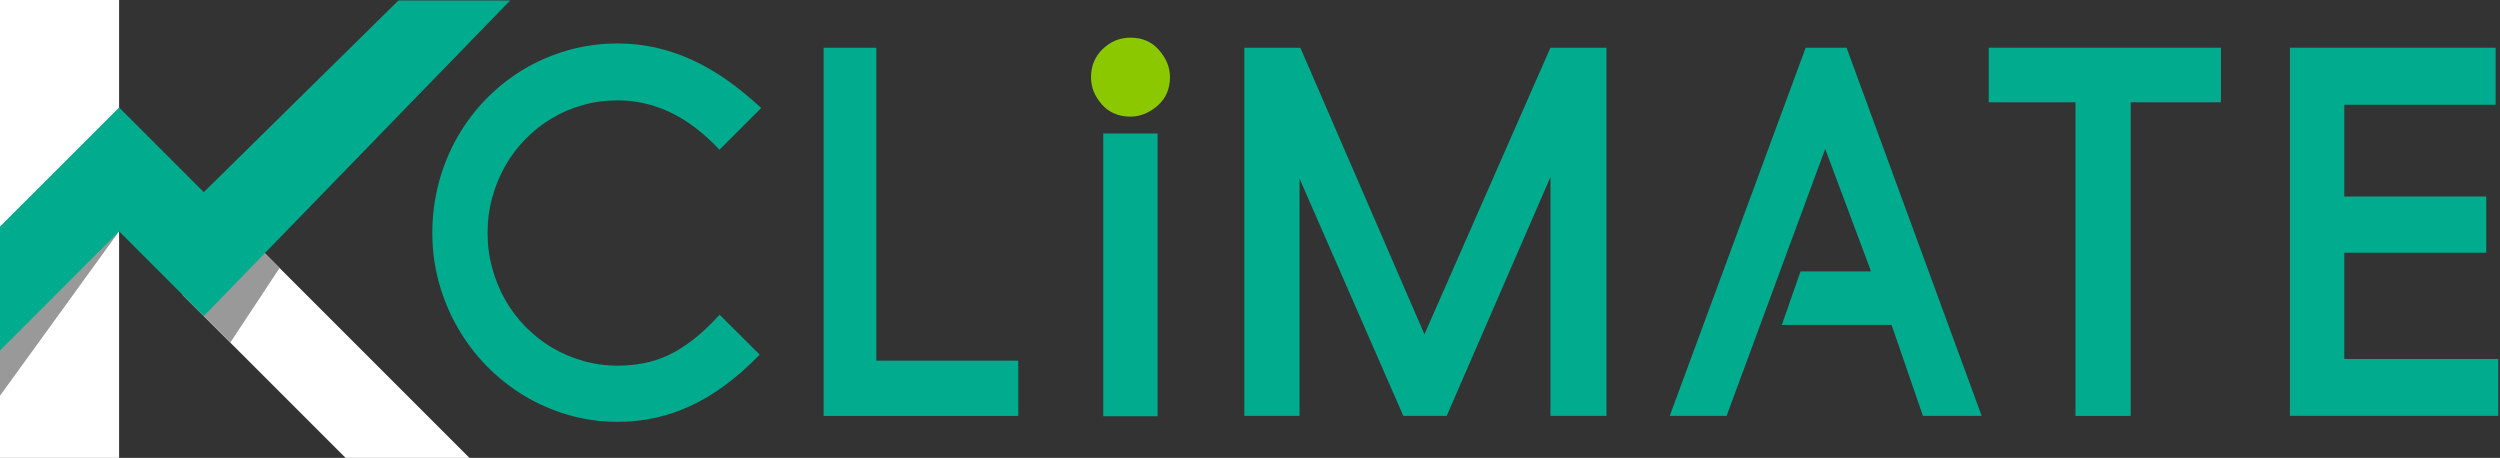
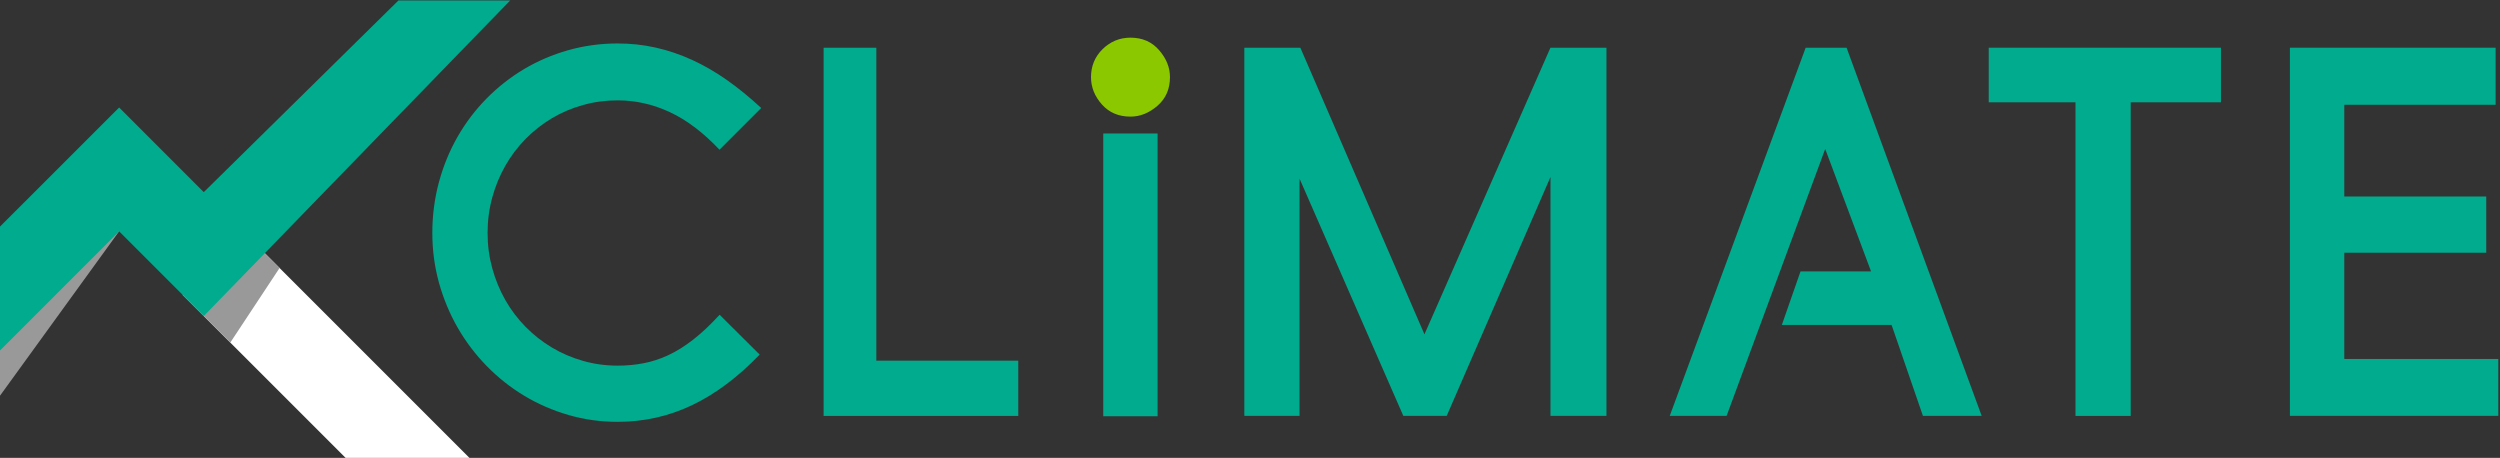
<svg xmlns="http://www.w3.org/2000/svg" width="273" height="50" viewBox="0 0 273 50" fill="none">
  <rect x="0" y="0" width="273" height="50" fill="#333333" stroke="none" />
  <path d="M19.961 32.226L37.74 50H51.264L22.244 20.981L19.961 32.226Z" fill="white" />
-   <path d="M0 49.999H13.005V32.94V28.313V0H0V49.999Z" fill="white" />
  <g style="mix-blend-mode:multiply">
    <path d="M24.721 23.452L22.244 25.928L21.41 25.089L19.961 32.224L25.147 37.411L30.531 29.262L24.721 23.452Z" fill="#999999" />
    <path d="M0 29.685V43.213L13.005 25.264V16.679L0 29.685Z" fill="#999999" />
  </g>
  <path d="M43.506 0.054L22.25 20.983L13.01 11.738L0 24.744V38.272L13.01 25.267L22.255 34.512L55.709 0.054H43.506Z" fill="#00AB8E" />
  <path d="M78.577 16.358C76.812 14.486 75.005 13.115 73.161 12.253C71.318 11.391 69.415 10.96 67.452 10.96C66.136 10.96 64.87 11.13 63.655 11.469C62.44 11.808 61.307 12.294 60.257 12.918C59.206 13.546 58.253 14.298 57.391 15.174C56.528 16.05 55.795 17.027 55.18 18.1C54.57 19.173 54.093 20.329 53.754 21.567C53.415 22.805 53.245 24.098 53.245 25.442C53.245 26.786 53.415 28.056 53.754 29.294C54.093 30.532 54.57 31.688 55.18 32.761C55.79 33.834 56.528 34.806 57.391 35.687C58.253 36.563 59.206 37.315 60.257 37.943C61.307 38.571 62.44 39.057 63.655 39.406C64.87 39.754 66.136 39.929 67.452 39.929C68.419 39.929 69.36 39.842 70.272 39.667C71.185 39.493 72.088 39.2 72.982 38.782C73.872 38.365 74.78 37.801 75.702 37.081C76.624 36.365 77.582 35.462 78.582 34.371L82.957 38.723C80.567 41.199 78.105 43.042 75.555 44.253C73.01 45.464 70.309 46.065 67.452 46.065C65.595 46.065 63.801 45.817 62.082 45.317C60.358 44.817 58.748 44.12 57.253 43.221C55.758 42.322 54.391 41.24 53.149 39.97C51.91 38.7 50.851 37.306 49.975 35.779C49.099 34.251 48.421 32.619 47.934 30.872C47.453 29.125 47.21 27.318 47.21 25.442C47.21 23.566 47.448 21.682 47.925 19.912C48.402 18.146 49.076 16.495 49.952 14.959C50.828 13.427 51.883 12.033 53.112 10.777C54.346 9.525 55.708 8.451 57.203 7.557C58.697 6.668 60.312 5.975 62.041 5.484C63.769 4.994 65.572 4.746 67.447 4.746C68.883 4.746 70.272 4.897 71.616 5.2C72.96 5.503 74.28 5.948 75.569 6.539C76.862 7.126 78.128 7.86 79.375 8.736C80.622 9.612 81.87 10.634 83.126 11.794L78.573 16.348L78.577 16.358Z" fill="#00AB8E" />
  <path d="M89.939 45.414V5.21H95.694V39.388H111.194V45.419H89.934L89.939 45.414Z" fill="#00AB8E" />
  <path d="M169.312 45.414V19.33L157.98 45.414H153.243L141.911 19.509V45.414H135.881V5.21H141.998L155.55 36.508L169.307 5.21H175.425V45.414H169.307H169.312Z" fill="#00AB8E" />
  <path d="M182.335 45.414L197.18 5.21H201.646L216.399 45.414H209.984L206.562 35.486H194.575L196.616 29.639H204.32L199.312 16.266L188.545 45.414H182.335Z" fill="#00AB8E" />
  <path d="M232.674 11.172V45.419H226.644V11.172H217.169V5.21H242.529V11.172H232.669H232.674Z" fill="#00AB8E" />
  <path d="M250.059 45.414V5.21H272.521V11.442H255.998V21.458H271.498V27.598H255.998V39.2H272.814V45.41H250.059V45.414Z" fill="#00AB8E" />
  <path d="M126.41 14.577H120.476V45.454H126.41V14.577Z" fill="#00AB8E" />
  <path d="M126.576 5.48C125.788 4.567 124.742 4.113 123.449 4.113C122.275 4.113 121.261 4.531 120.413 5.356C119.565 6.186 119.138 7.209 119.138 8.424C119.138 9.515 119.533 10.511 120.321 11.4C121.11 12.29 122.151 12.735 123.449 12.735C124.499 12.735 125.485 12.34 126.393 11.552C127.306 10.763 127.76 9.722 127.76 8.424C127.76 7.369 127.365 6.388 126.576 5.48Z" fill="#8CC800" />
</svg>